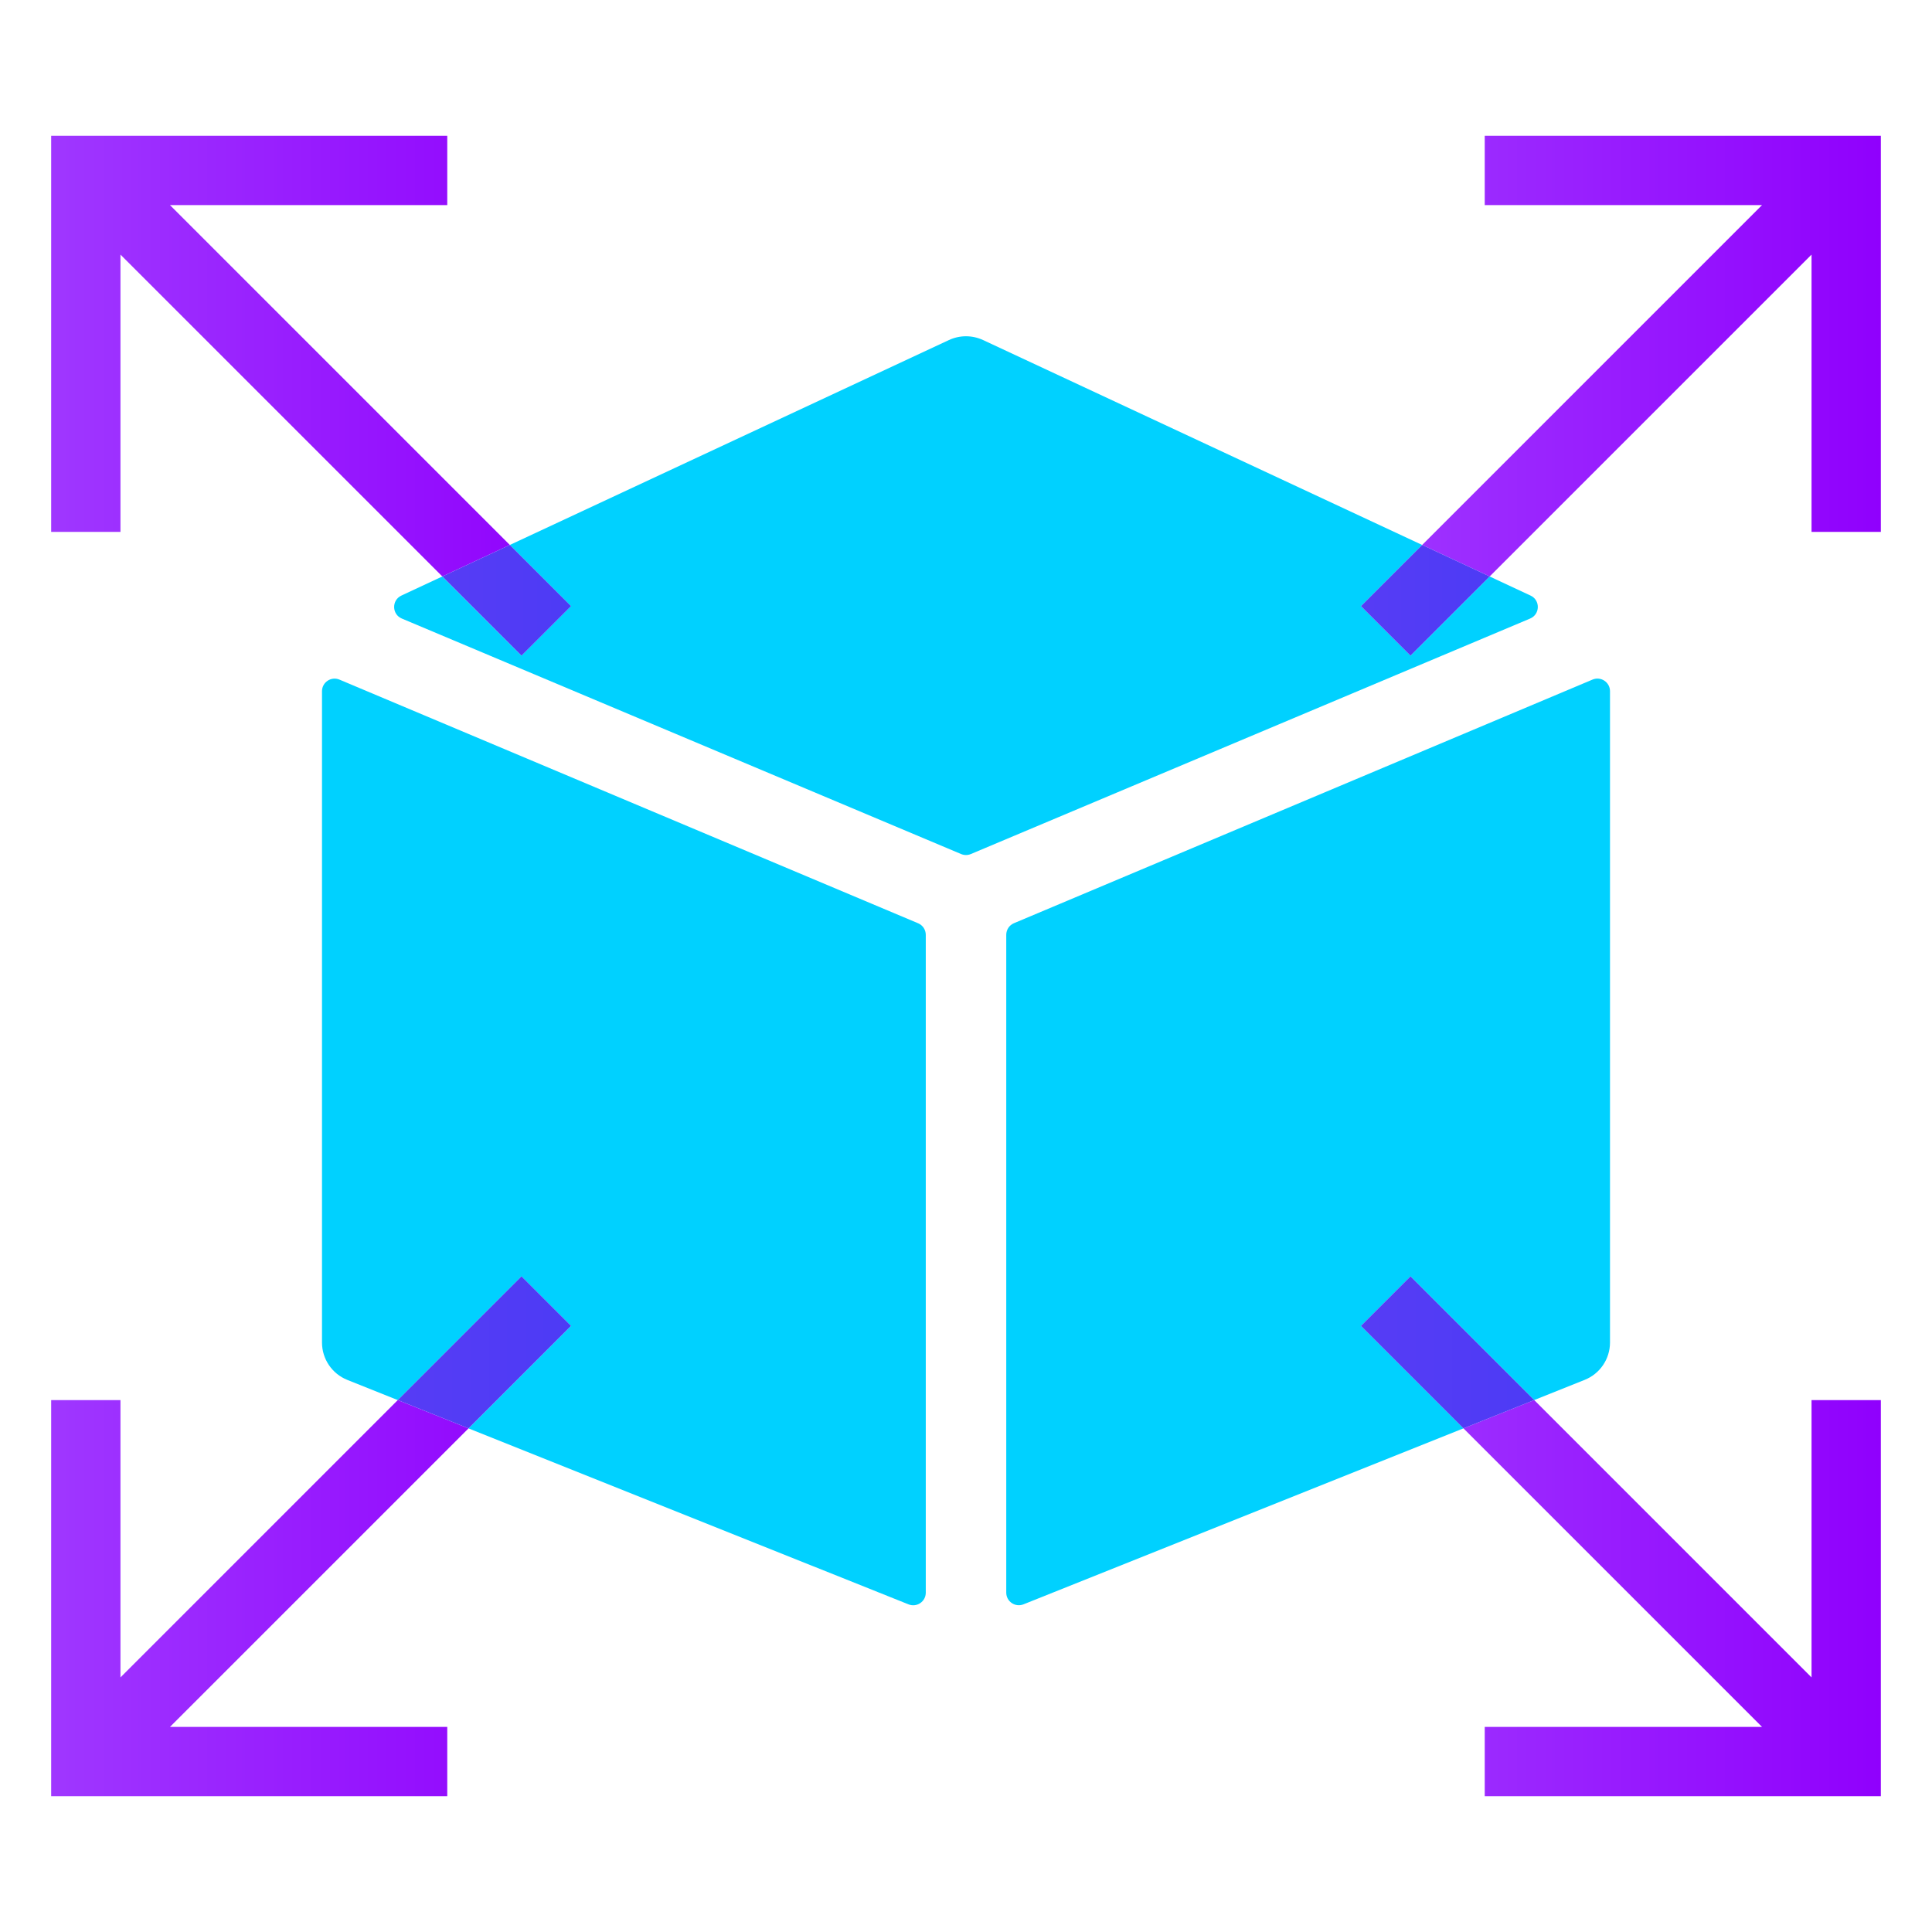
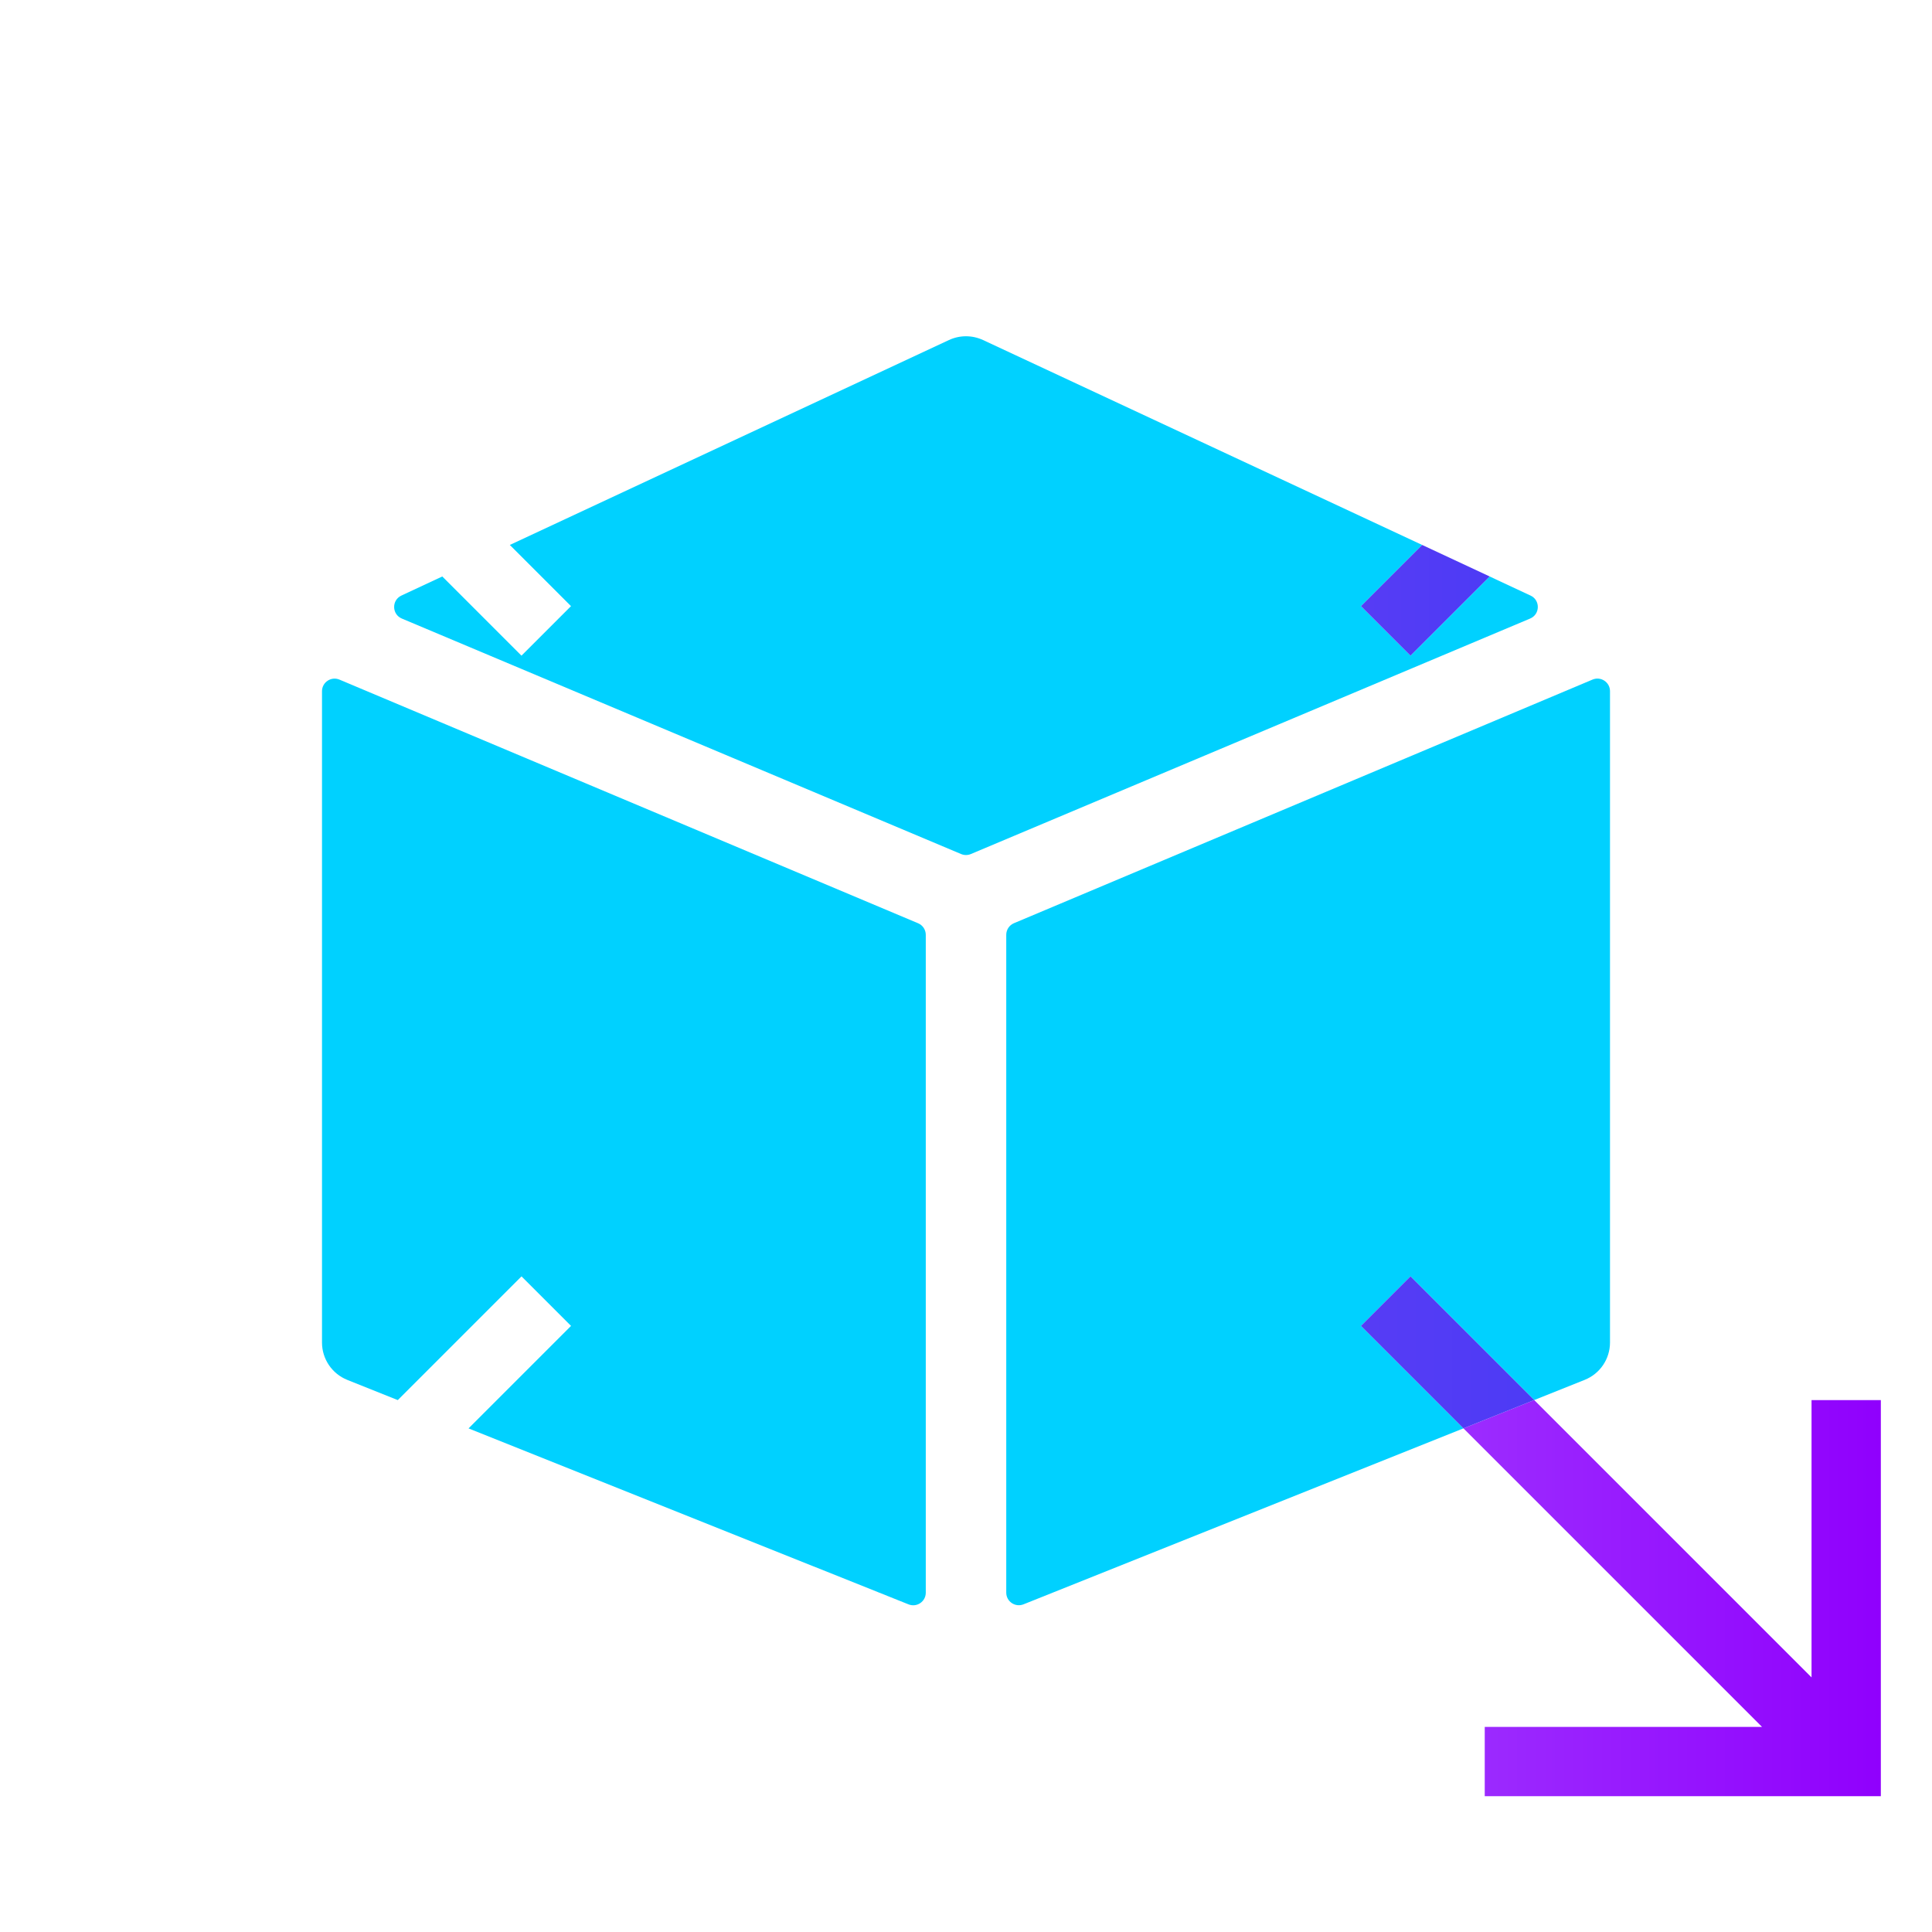
<svg xmlns="http://www.w3.org/2000/svg" xmlns:xlink="http://www.w3.org/1999/xlink" id="Layer_1" data-name="Layer 1" viewBox="0 0 60 60">
  <defs>
    <style>
      .cls-1 {
        fill: url(#linear-gradient-8);
      }

      .cls-2 {
        fill: url(#linear-gradient-7);
      }

      .cls-3 {
        fill: url(#linear-gradient-5);
      }

      .cls-4 {
        fill: url(#linear-gradient-6);
      }

      .cls-5 {
        fill: url(#linear-gradient-4);
      }

      .cls-6 {
        fill: url(#linear-gradient-3);
      }

      .cls-7 {
        fill: url(#linear-gradient-2);
      }

      .cls-8 {
        fill: url(#linear-gradient);
      }

      .cls-9 {
        fill: #00d1ff;
      }
    </style>
    <linearGradient id="linear-gradient" x1="42.266" y1="11.06" x2="58.411" y2="11.06" gradientUnits="userSpaceOnUse">
      <stop offset="0" stop-color="#9f37ff" />
      <stop offset="1" stop-color="#9000fd" />
    </linearGradient>
    <linearGradient id="linear-gradient-2" x1="42.266" y1="18.643" x2="46.263" y2="18.643" gradientUnits="userSpaceOnUse">
      <stop offset="0" stop-color="#573df6" />
      <stop offset=".051" stop-color="#563cf5" />
      <stop offset="1" stop-color="#4d3bf5" />
    </linearGradient>
    <linearGradient id="linear-gradient-3" x1="1.589" x2="17.734" xlink:href="#linear-gradient" />
    <linearGradient id="linear-gradient-4" x1="13.737" x2="17.734" xlink:href="#linear-gradient-2" />
    <linearGradient id="linear-gradient-5" x1="1.589" y1="49.632" x2="17.734" y2="49.632" xlink:href="#linear-gradient" />
    <linearGradient id="linear-gradient-6" x1="12.354" y1="41.998" x2="17.734" y2="41.998" xlink:href="#linear-gradient-2" />
    <linearGradient id="linear-gradient-7" y1="49.632" x2="58.411" y2="49.632" xlink:href="#linear-gradient" />
    <linearGradient id="linear-gradient-8" y1="41.998" x2="47.646" y2="41.998" xlink:href="#linear-gradient-2" />
  </defs>
  <path class="cls-9" d="M28.511,28.672l-17.969-7.566c-.257-.108-.542.081-.542.36v20.227c0,.511.311.971.786,1.161l1.568.627,3.842-3.842,1.538,1.538-3.183,3.183,13.664,5.465c.257.103.536-.086.536-.363v-20.43c0-.157-.094-.299-.239-.36Z" />
  <path class="cls-9" d="M42.266,18.824l1.9-1.9-13.638-6.364c-.335-.156-.722-.156-1.057,0l-13.638,6.364,1.9,1.9-1.538,1.538-2.459-2.459-1.27.593c-.307.143-.299.583.014.714l17.368,7.313c.097.041.206.041.303,0l17.368-7.313c.312-.131.321-.571.014-.714l-1.27-.593-2.459,2.459-1.538-1.538Z" />
  <path class="cls-9" d="M43.804,39.638l3.842,3.842,1.568-.627c.475-.19.786-.649.786-1.161v-20.227c0-.279-.285-.468-.542-.36l-17.969,7.566c-.145.061-.239.203-.239.36v20.43c0,.276.279.465.536.363l13.664-5.465-3.183-3.183,1.538-1.538Z" />
-   <polygon class="cls-8" points="46.11 4.217 46.11 6.37 54.721 6.37 44.167 16.924 46.263 17.902 56.259 7.907 56.259 16.518 58.411 16.518 58.411 4.217 46.11 4.217" />
  <polygon class="cls-7" points="42.266 18.824 43.804 20.362 46.263 17.902 44.167 16.924 42.266 18.824" />
-   <polygon class="cls-6" points="5.279 6.37 13.89 6.37 13.89 4.217 1.589 4.217 1.589 16.518 3.741 16.518 3.741 7.907 13.737 17.902 15.833 16.924 5.279 6.37" />
-   <polygon class="cls-5" points="17.734 18.824 15.833 16.924 13.737 17.902 16.196 20.362 17.734 18.824" />
-   <polygon class="cls-3" points="3.741 52.093 3.741 43.482 1.589 43.482 1.589 55.783 13.89 55.783 13.89 53.63 5.279 53.63 14.551 44.359 12.354 43.48 3.741 52.093" />
-   <polygon class="cls-4" points="16.196 39.638 12.354 43.48 14.551 44.359 17.734 41.176 16.196 39.638" />
  <polygon class="cls-2" points="56.259 52.093 47.646 43.48 45.449 44.359 54.721 53.63 46.11 53.63 46.11 55.783 58.411 55.783 58.411 43.482 56.259 43.482 56.259 52.093" />
  <polygon class="cls-1" points="43.804 39.638 42.266 41.176 45.449 44.359 47.646 43.48 43.804 39.638" />
</svg>